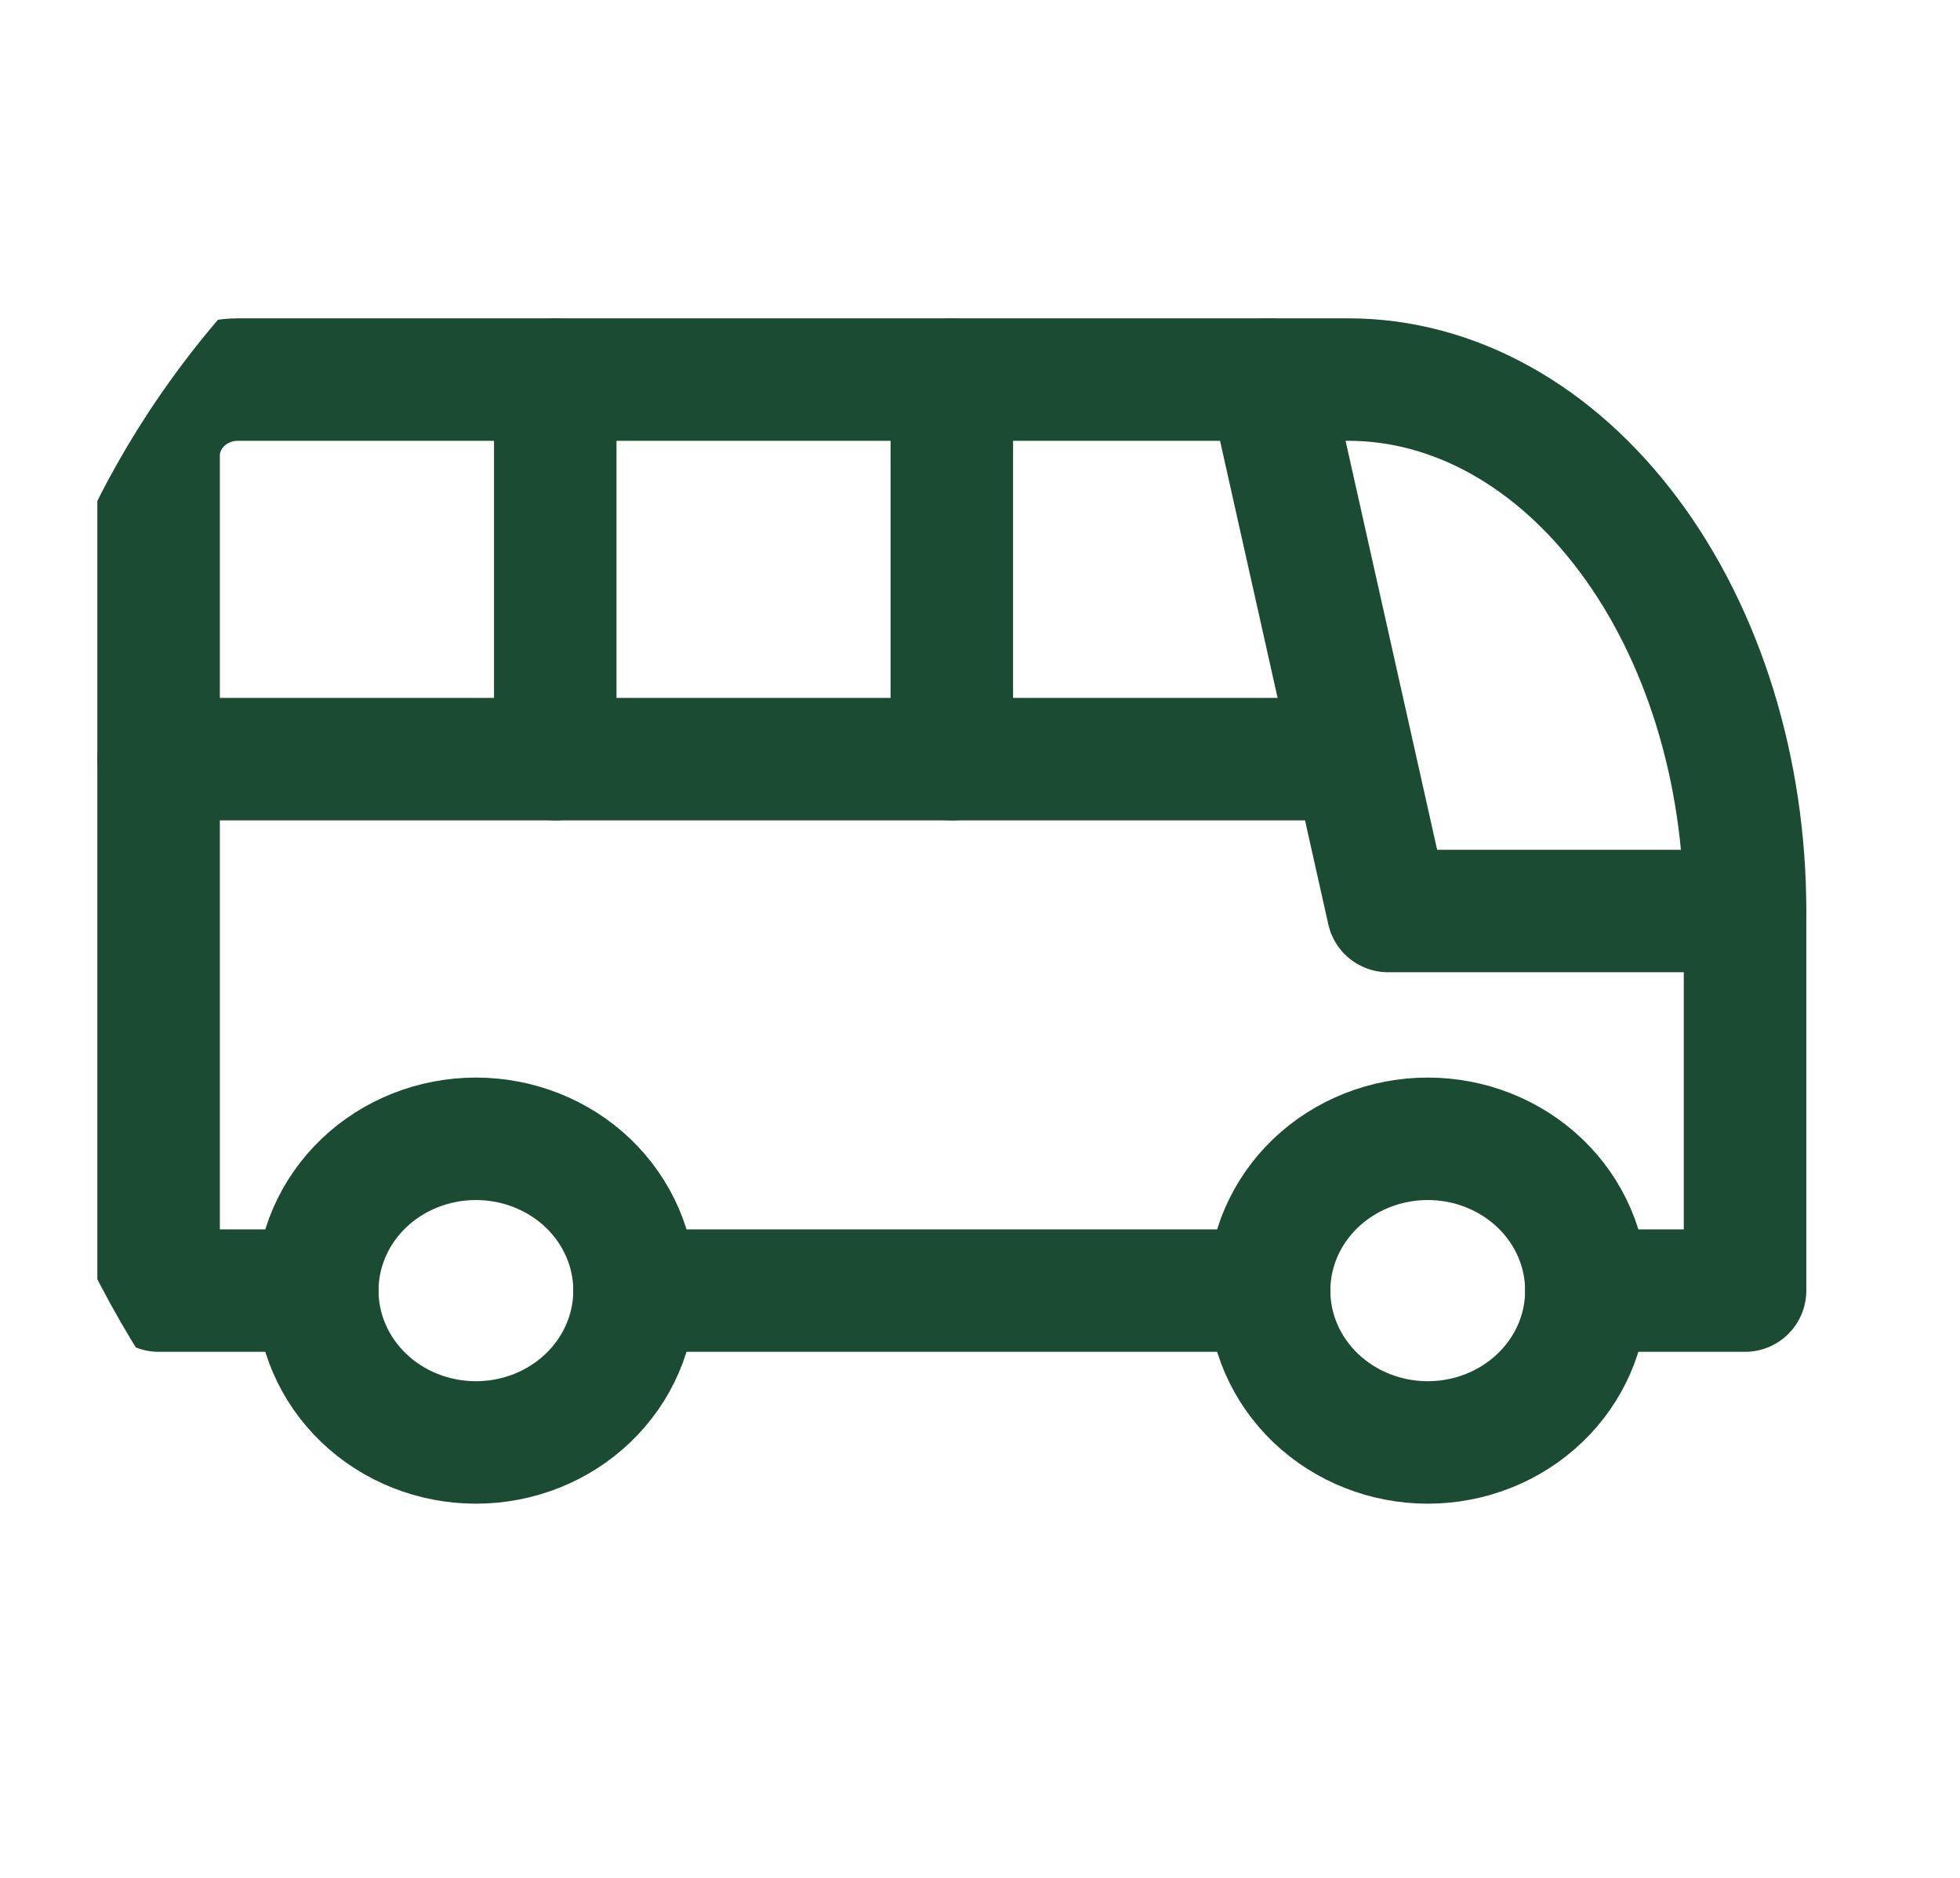
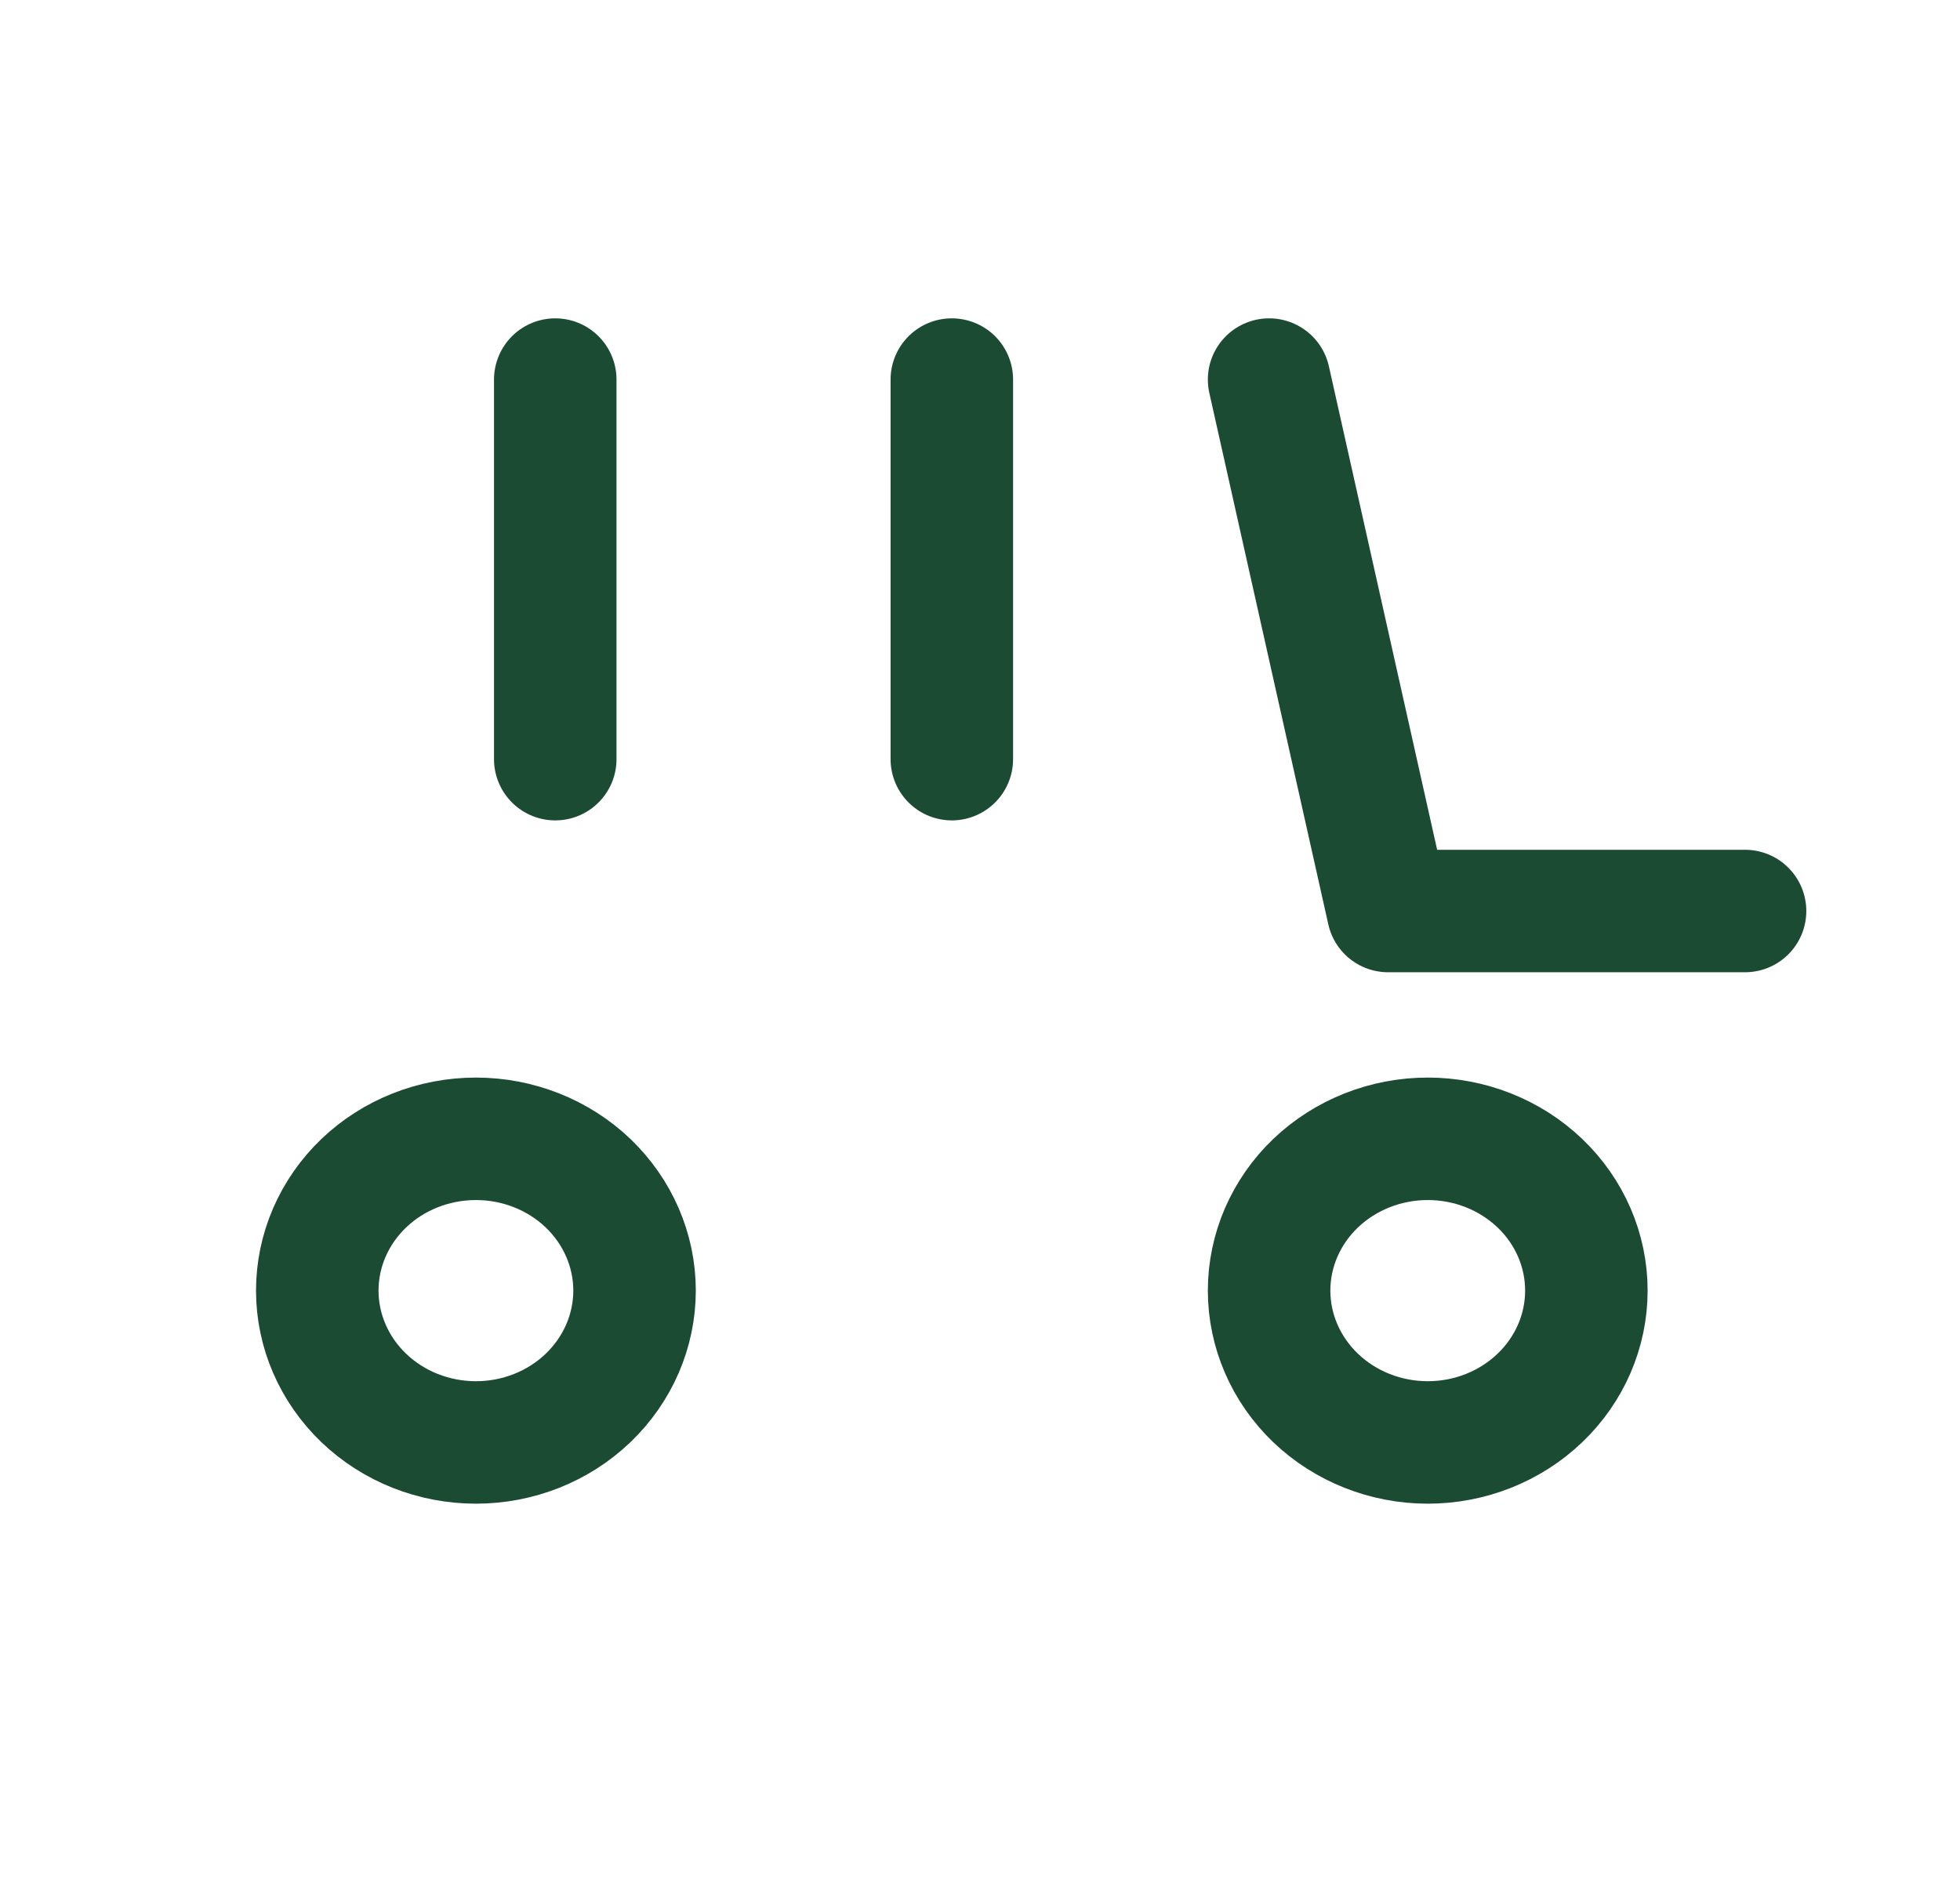
<svg xmlns="http://www.w3.org/2000/svg" width="24" height="23" viewBox="0 0 24 23" fill="none">
  <g clip-path="url(#clip0_553_964)">
    <path d="M3.885 15.807C3.885 16.3 4.09 16.773 4.454 17.122C4.818 17.471 5.312 17.667 5.828 17.667C6.343 17.667 6.837 17.471 7.201 17.122C7.565 16.773 7.77 16.3 7.77 15.807C7.77 15.314 7.565 14.841 7.201 14.492C6.837 14.144 6.343 13.948 5.828 13.948C5.312 13.948 4.818 14.144 4.454 14.492C4.09 14.841 3.885 15.314 3.885 15.807Z" stroke="#1C4B34" stroke-width="1.5" stroke-linecap="round" stroke-linejoin="round" />
    <path d="M15.54 15.807C15.54 16.3 15.745 16.773 16.109 17.122C16.474 17.471 16.968 17.667 17.483 17.667C17.998 17.667 18.492 17.471 18.856 17.122C19.221 16.773 19.425 16.3 19.425 15.807C19.425 15.314 19.221 14.841 18.856 14.492C18.492 14.144 17.998 13.948 17.483 13.948C16.968 13.948 16.474 14.144 16.109 14.492C15.745 14.841 15.54 15.314 15.54 15.807Z" stroke="#1C4B34" stroke-width="1.5" stroke-linecap="round" stroke-linejoin="round" />
-     <path d="M3.885 15.807H1.942V5.579C1.942 5.332 2.045 5.096 2.227 4.922C2.409 4.747 2.656 4.649 2.914 4.649H16.512C17.799 4.649 19.035 5.335 19.945 6.556C20.856 7.776 21.368 9.432 21.368 11.158V15.807H19.425M15.54 15.807H7.77" stroke="#1C4B34" stroke-width="1.5" stroke-linecap="round" stroke-linejoin="round" />
    <path d="M15.54 4.649L16.997 11.158H21.368" stroke="#1C4B34" stroke-width="1.5" stroke-linecap="round" stroke-linejoin="round" />
-     <path d="M1.942 9.298H16.512" stroke="#1C4B34" stroke-width="1.5" stroke-linecap="round" stroke-linejoin="round" />
    <path d="M6.799 4.649V9.298" stroke="#1C4B34" stroke-width="1.5" stroke-linecap="round" stroke-linejoin="round" />
    <path d="M11.655 4.649V9.298" stroke="#1C4B34" stroke-width="1.5" stroke-linecap="round" stroke-linejoin="round" />
  </g>
  <defs>
    <clipPath id="clip0_553_964">
      <rect width="23.31" height="22.316" rx="11.158" fill="white" />
    </clipPath>
  </defs>
</svg>